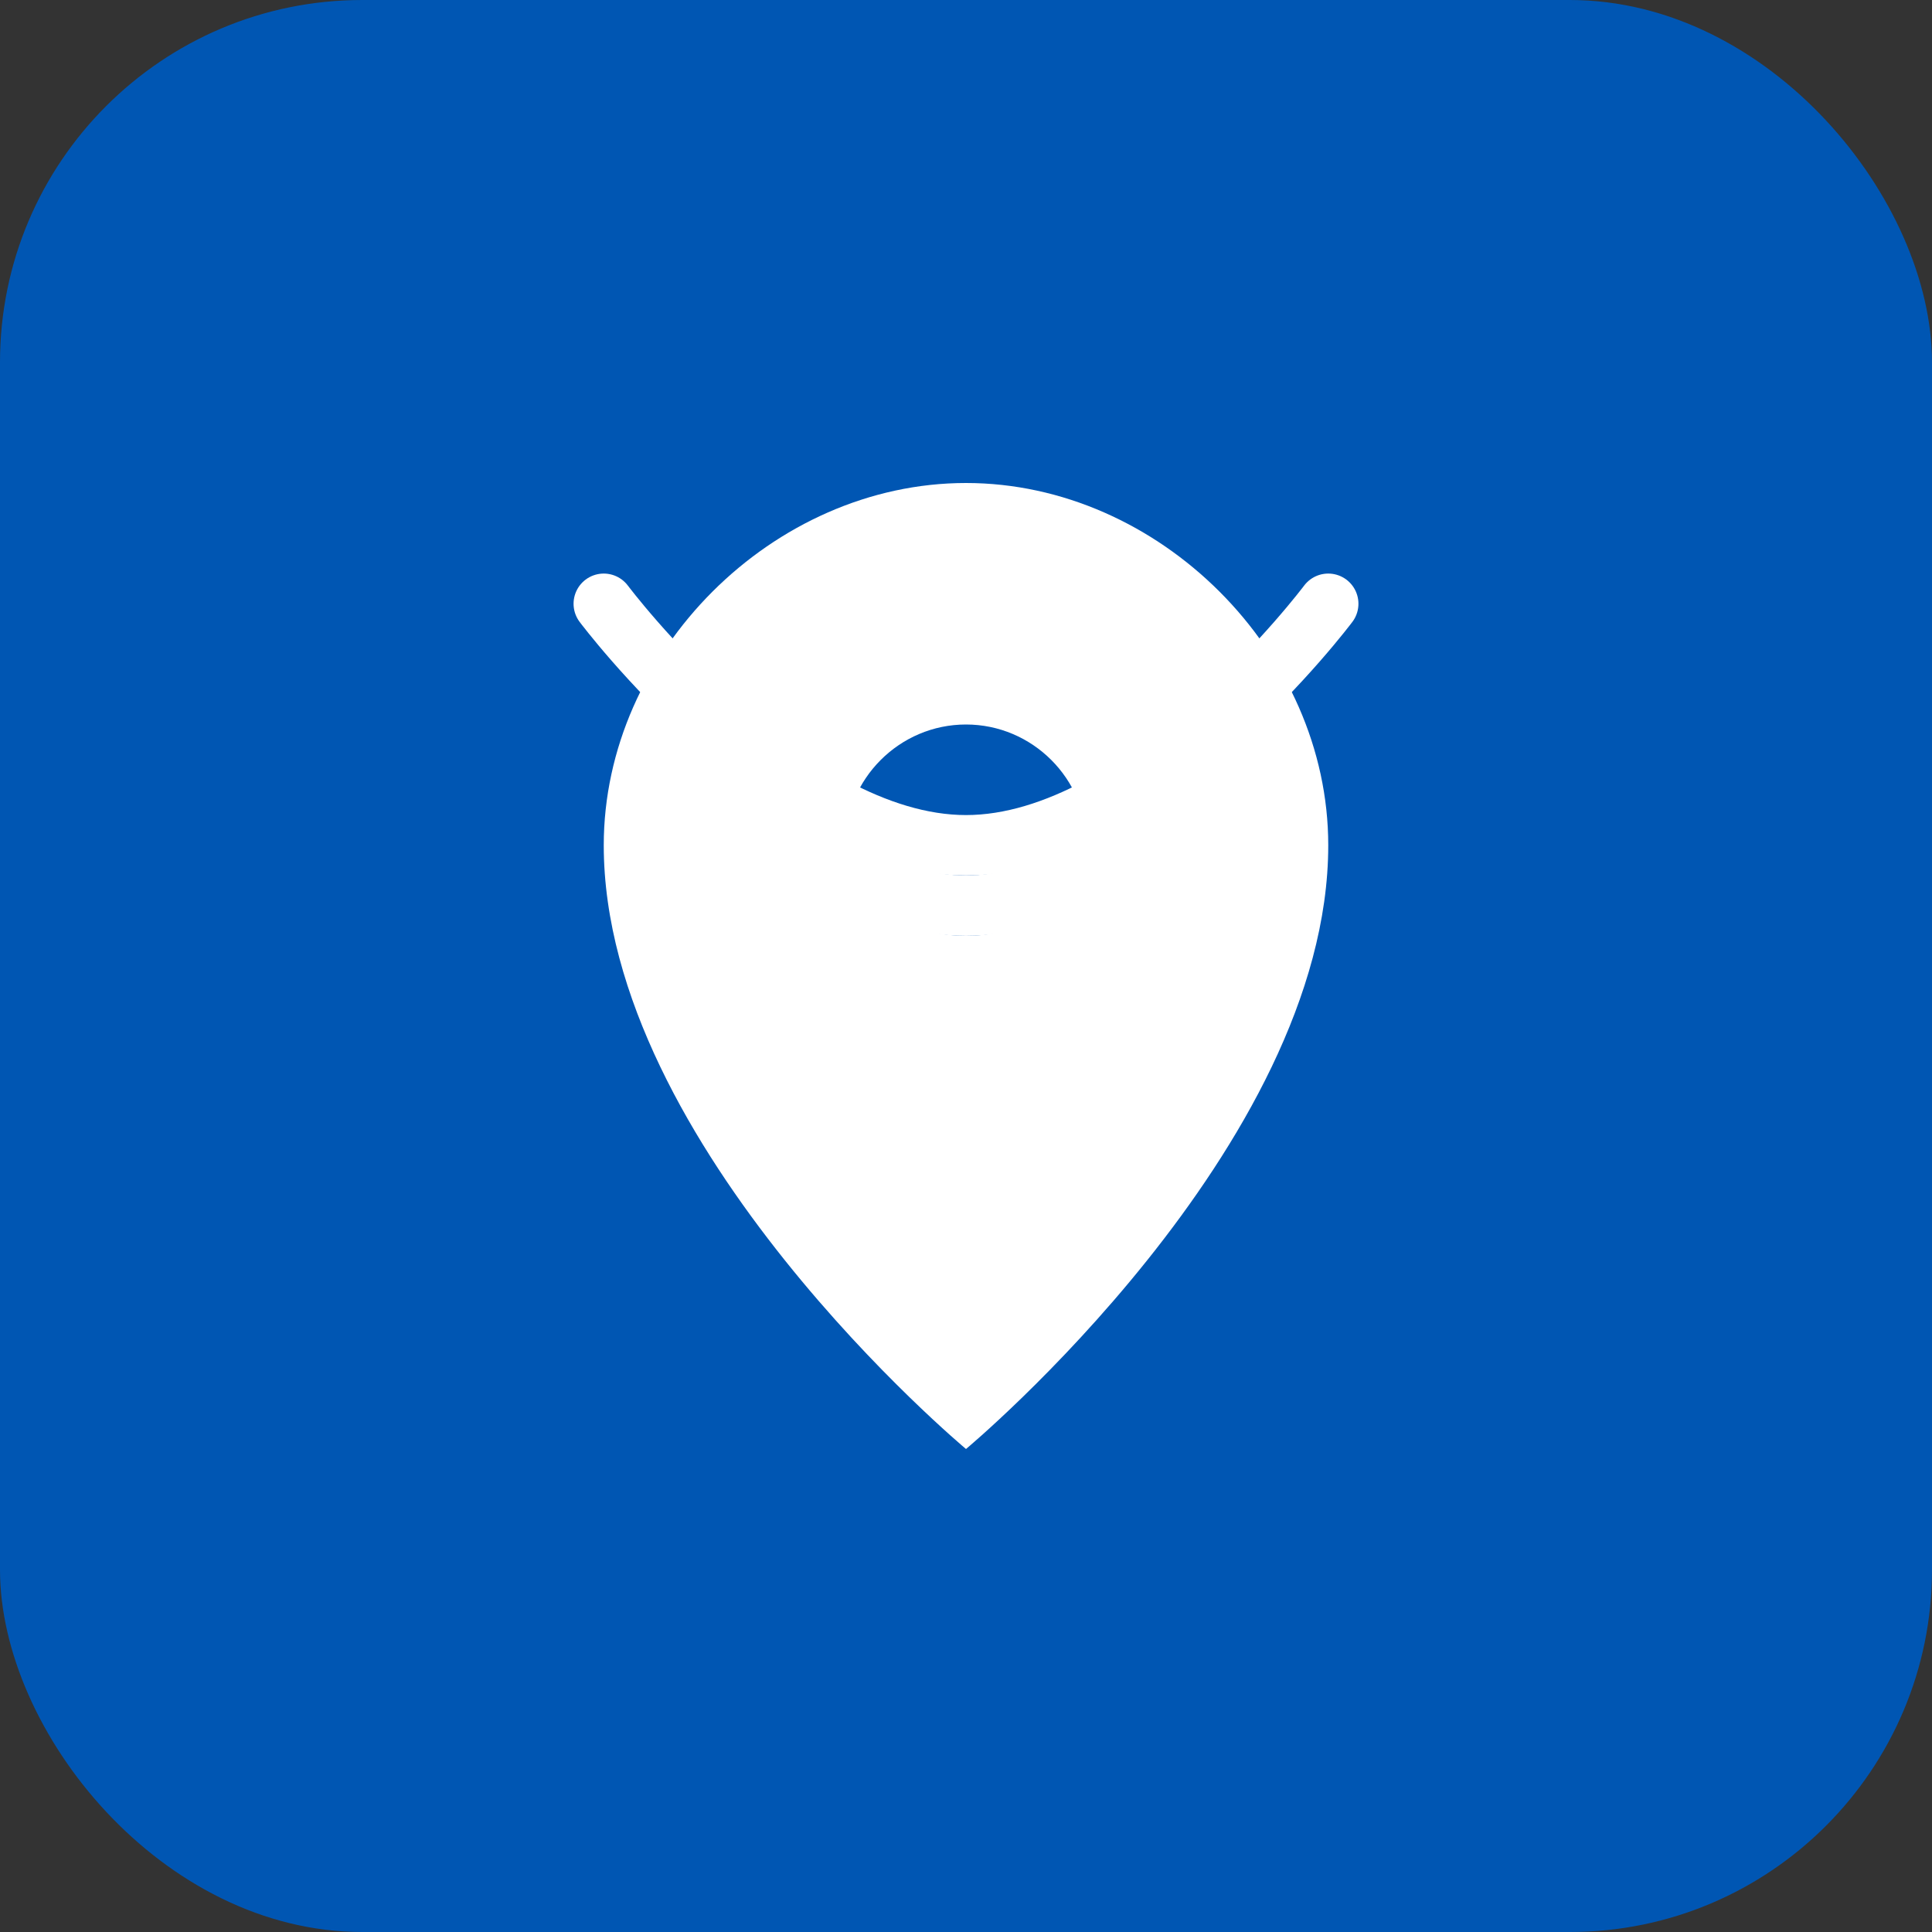
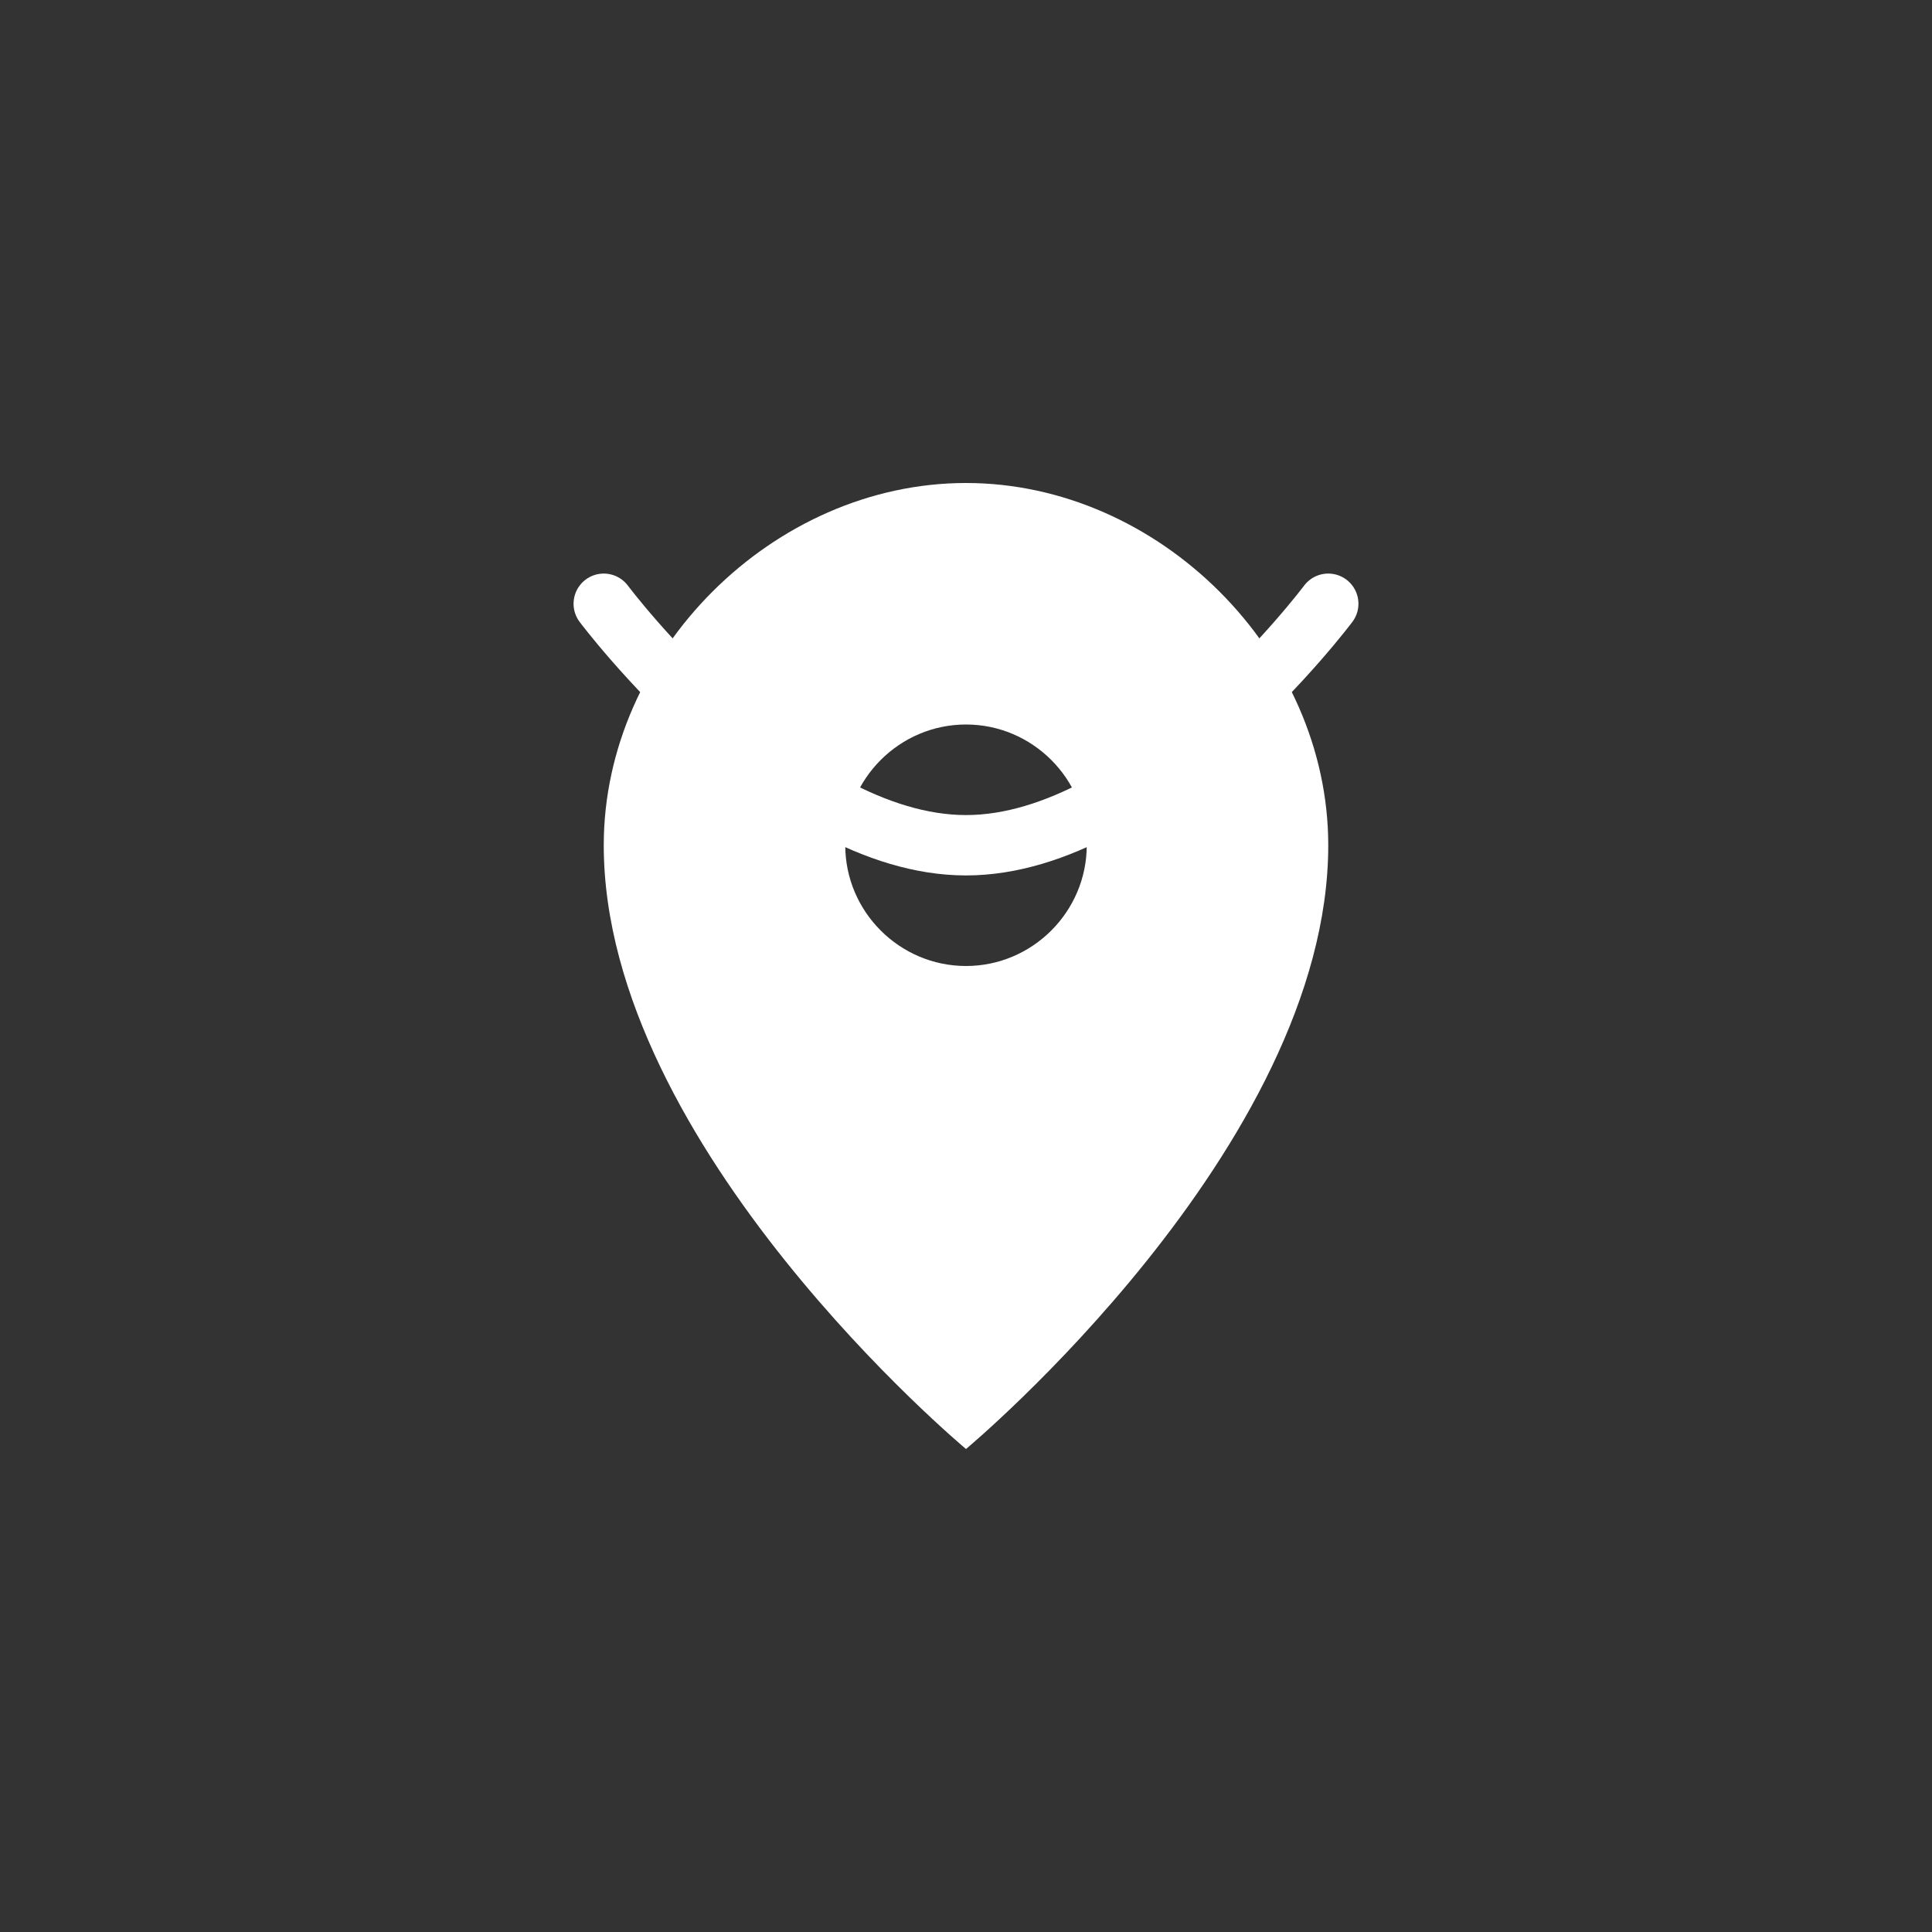
<svg xmlns="http://www.w3.org/2000/svg" width="64" height="64" viewBox="0 0 64 64" fill="none">
  <rect x="0" y="0" width="64" height="64" fill="#333333" stroke="none" />
-   <rect width="64" height="64" rx="12" fill="#0056b3" />
  <path d="M32 16C25.6 16 20 21.6 20 28C20 38 32 48 32 48C32 48 44 38 44 28C44 21.6 38.4 16 32 16ZM32 32C29.8 32 28 30.2 28 28C28 25.8 29.8 24 32 24C34.2 24 36 25.8 36 28C36 30.2 34.2 32 32 32Z" fill="white" />
-   <path d="M24 28C24 28 28 32 32 32C36 32 40 28 40 28" stroke="white" stroke-width="2" stroke-linecap="round" />
-   <path d="M22 24C22 24 27 30 32 30C37 30 42 24 42 24" stroke="white" stroke-width="2" stroke-linecap="round" />
  <path d="M20 20C20 20 26 28 32 28C38 28 44 20 44 20" stroke="white" stroke-width="2" stroke-linecap="round" />
</svg>